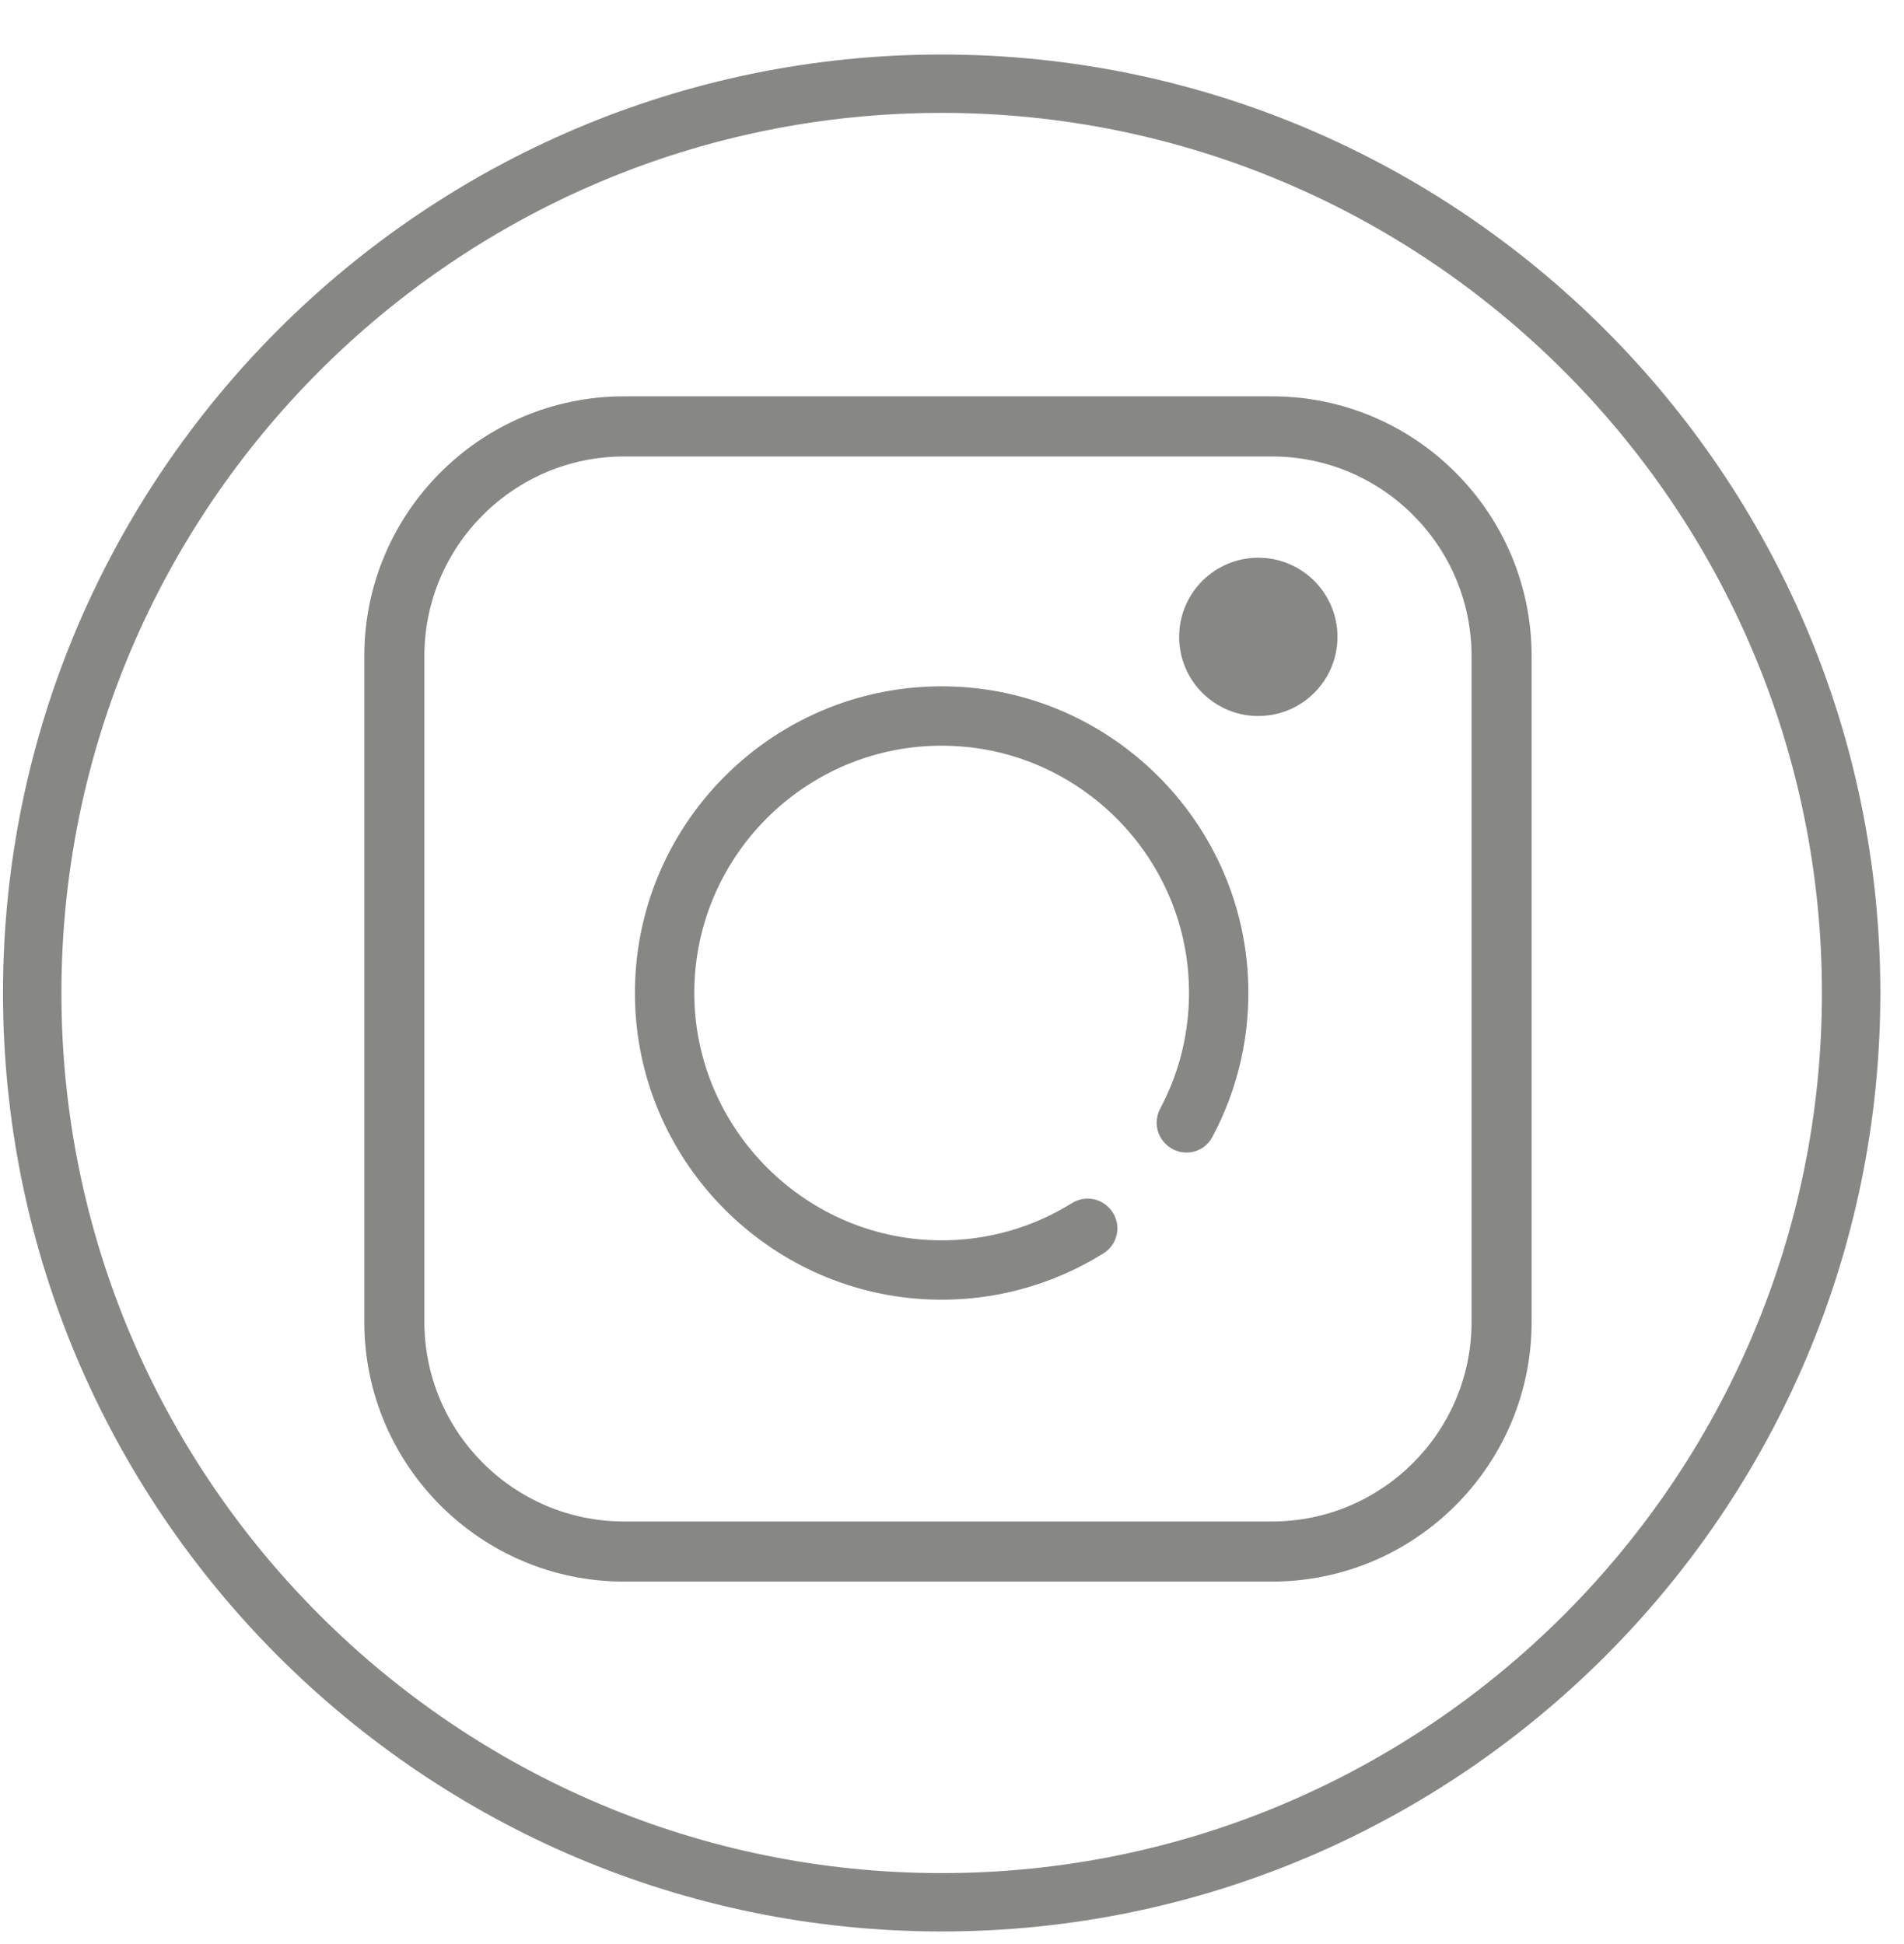
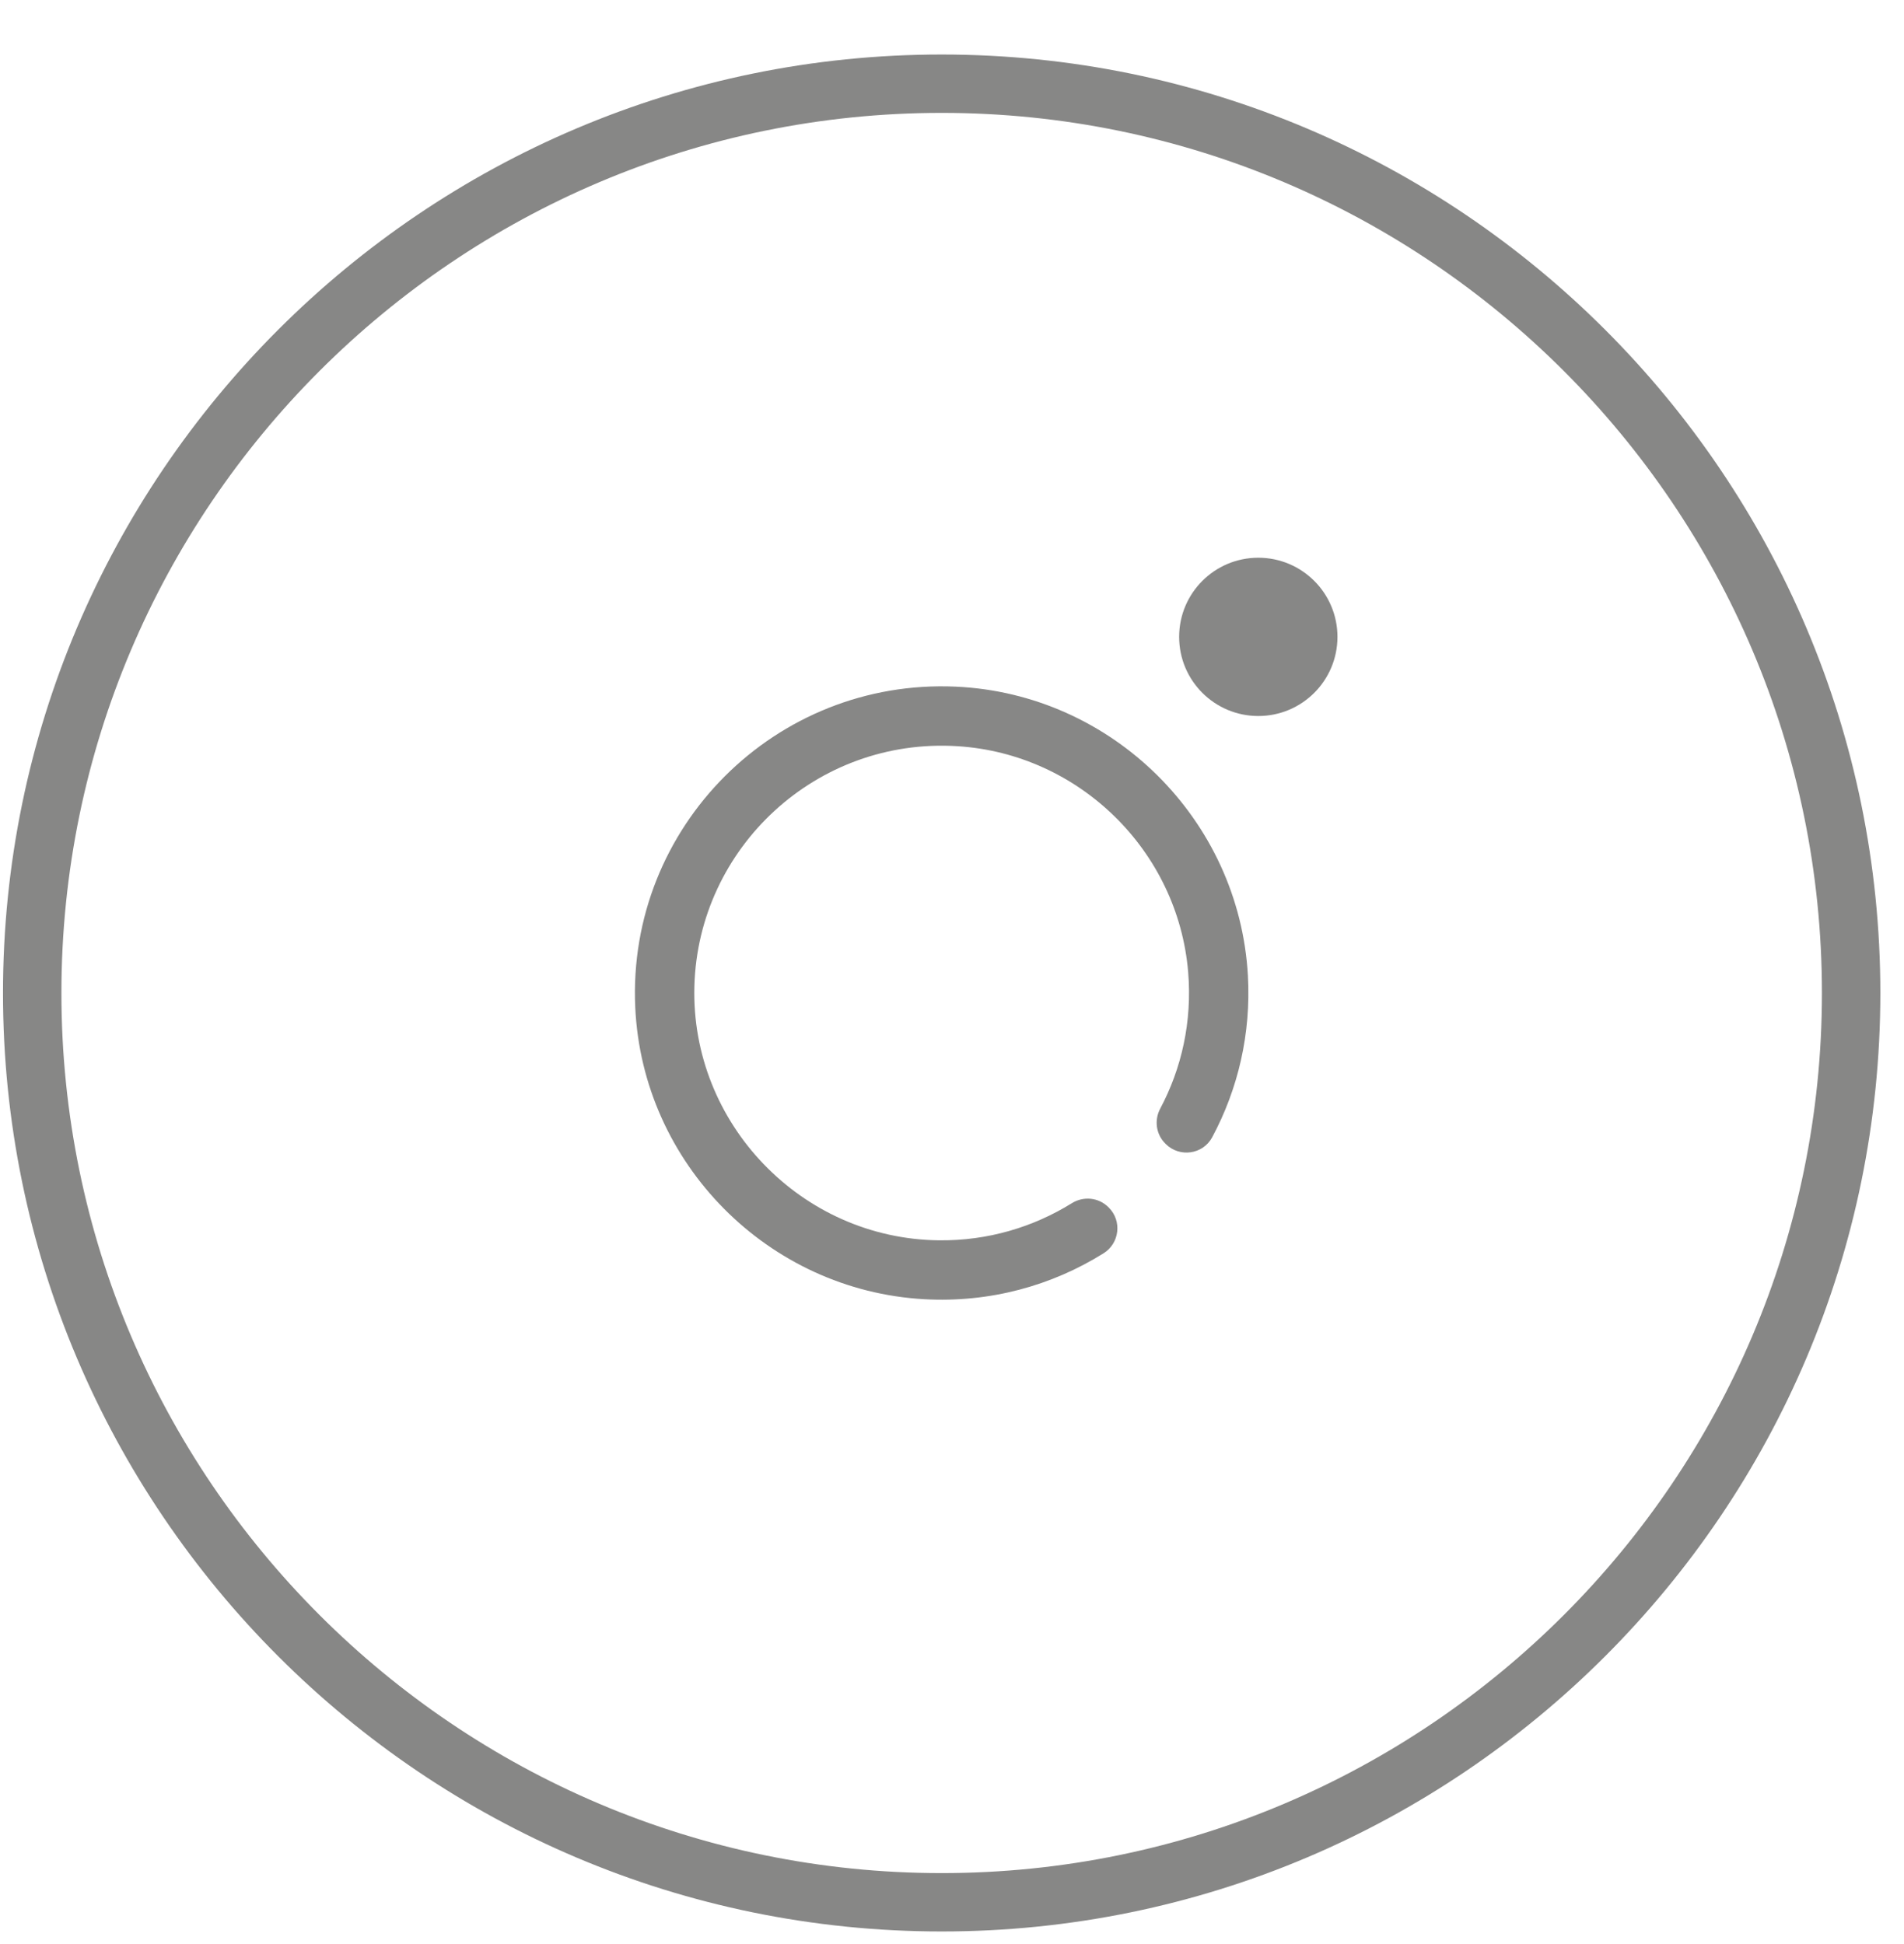
<svg xmlns="http://www.w3.org/2000/svg" width="47px" height="48px" viewBox="0 0 47 48" version="1.1">
  <title>AF_instagram-icn</title>
  <g id="Symbols" stroke="none" stroke-width="1" fill="none" fill-rule="evenodd">
    <g id="DTP---Footer-1" transform="translate(-529, -38)" fill="#878786">
      <g id="Social-icons" transform="translate(529, 38)">
        <g id="AF_instagram-icn" transform="translate(0, 0.73)">
          <path d="M31.061,13.04 C29.981,13.04 29.107,13.915 29.107,14.994 C29.107,16.073 29.981,16.948 31.061,16.948 C32.14,16.948 33.015,16.073 33.015,14.994 C33.015,13.915 32.14,13.04 31.061,13.04" id="Fill-3" />
-           <path d="M36.325,31.908 C36.325,34.625 34.115,36.835 31.398,36.835 L15.404,36.835 C12.687,36.835 10.476,34.625 10.476,31.908 L10.476,15.467 C10.476,12.75 12.687,10.54 15.404,10.54 L31.398,10.54 C34.115,10.54 36.325,12.75 36.325,15.467 L36.325,31.908 Z M31.398,9.055 L15.404,9.055 C11.869,9.055 8.993,11.931 8.993,15.467 L8.993,31.908 C8.993,35.443 11.869,38.319 15.404,38.319 L31.398,38.319 C34.933,38.319 37.808,35.443 37.808,31.908 L37.808,15.467 C37.808,11.931 34.933,9.055 31.398,9.055 L31.398,9.055 Z" id="Fill-5" />
          <path d="M23.245,45.516 C11.264,45.516 1.516,35.768 1.516,23.787 C1.516,11.805 11.264,2.057 23.245,2.057 C35.226,2.057 44.974,11.805 44.974,23.787 C44.974,35.768 35.226,45.516 23.245,45.516 M23.245,0.616 C10.468,0.616 0.074,11.01 0.074,23.787 C0.074,36.563 10.468,46.957 23.245,46.957 C36.022,46.957 46.416,36.563 46.416,23.787 C46.416,11.01 36.022,0.616 23.245,0.616" id="Fill-7" />
          <path d="M23.593,16.223 C19.142,16.022 15.477,19.688 15.681,24.14 C15.857,27.997 18.961,31.133 22.817,31.347 C24.444,31.437 25.968,31.009 27.24,30.214 C27.636,29.967 27.701,29.415 27.371,29.085 C27.367,29.081 27.364,29.078 27.361,29.075 C27.119,28.833 26.746,28.797 26.457,28.977 C25.506,29.568 24.382,29.906 23.179,29.893 C19.784,29.857 17.045,27.006 17.141,23.613 C17.237,20.198 20.151,17.475 23.635,17.693 C26.638,17.881 29.082,20.275 29.33,23.274 C29.43,24.494 29.168,25.649 28.64,26.641 C28.489,26.925 28.535,27.274 28.763,27.501 L28.774,27.513 C29.116,27.855 29.695,27.775 29.923,27.348 C30.556,26.167 30.885,24.802 30.804,23.354 C30.587,19.498 27.45,16.397 23.593,16.223" id="Fill-9" />
        </g>
      </g>
    </g>
  </g>
</svg>